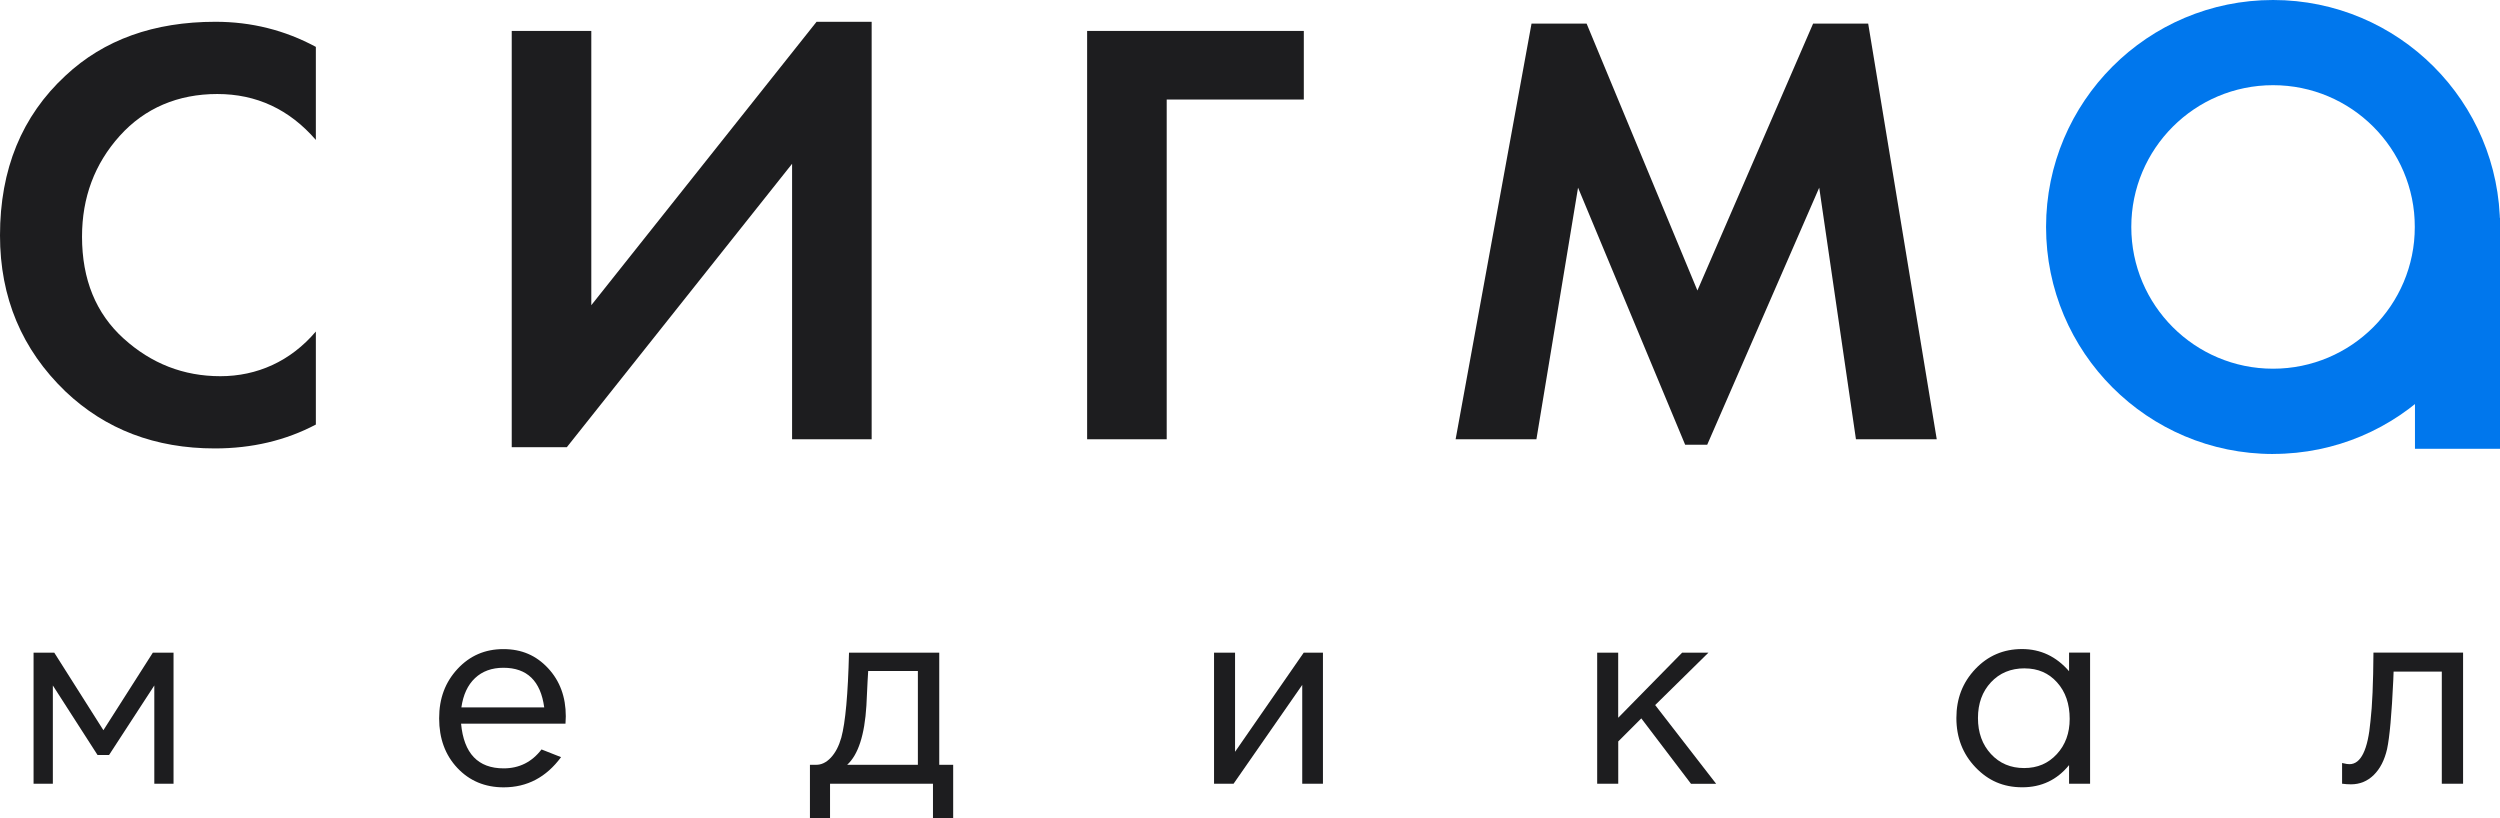
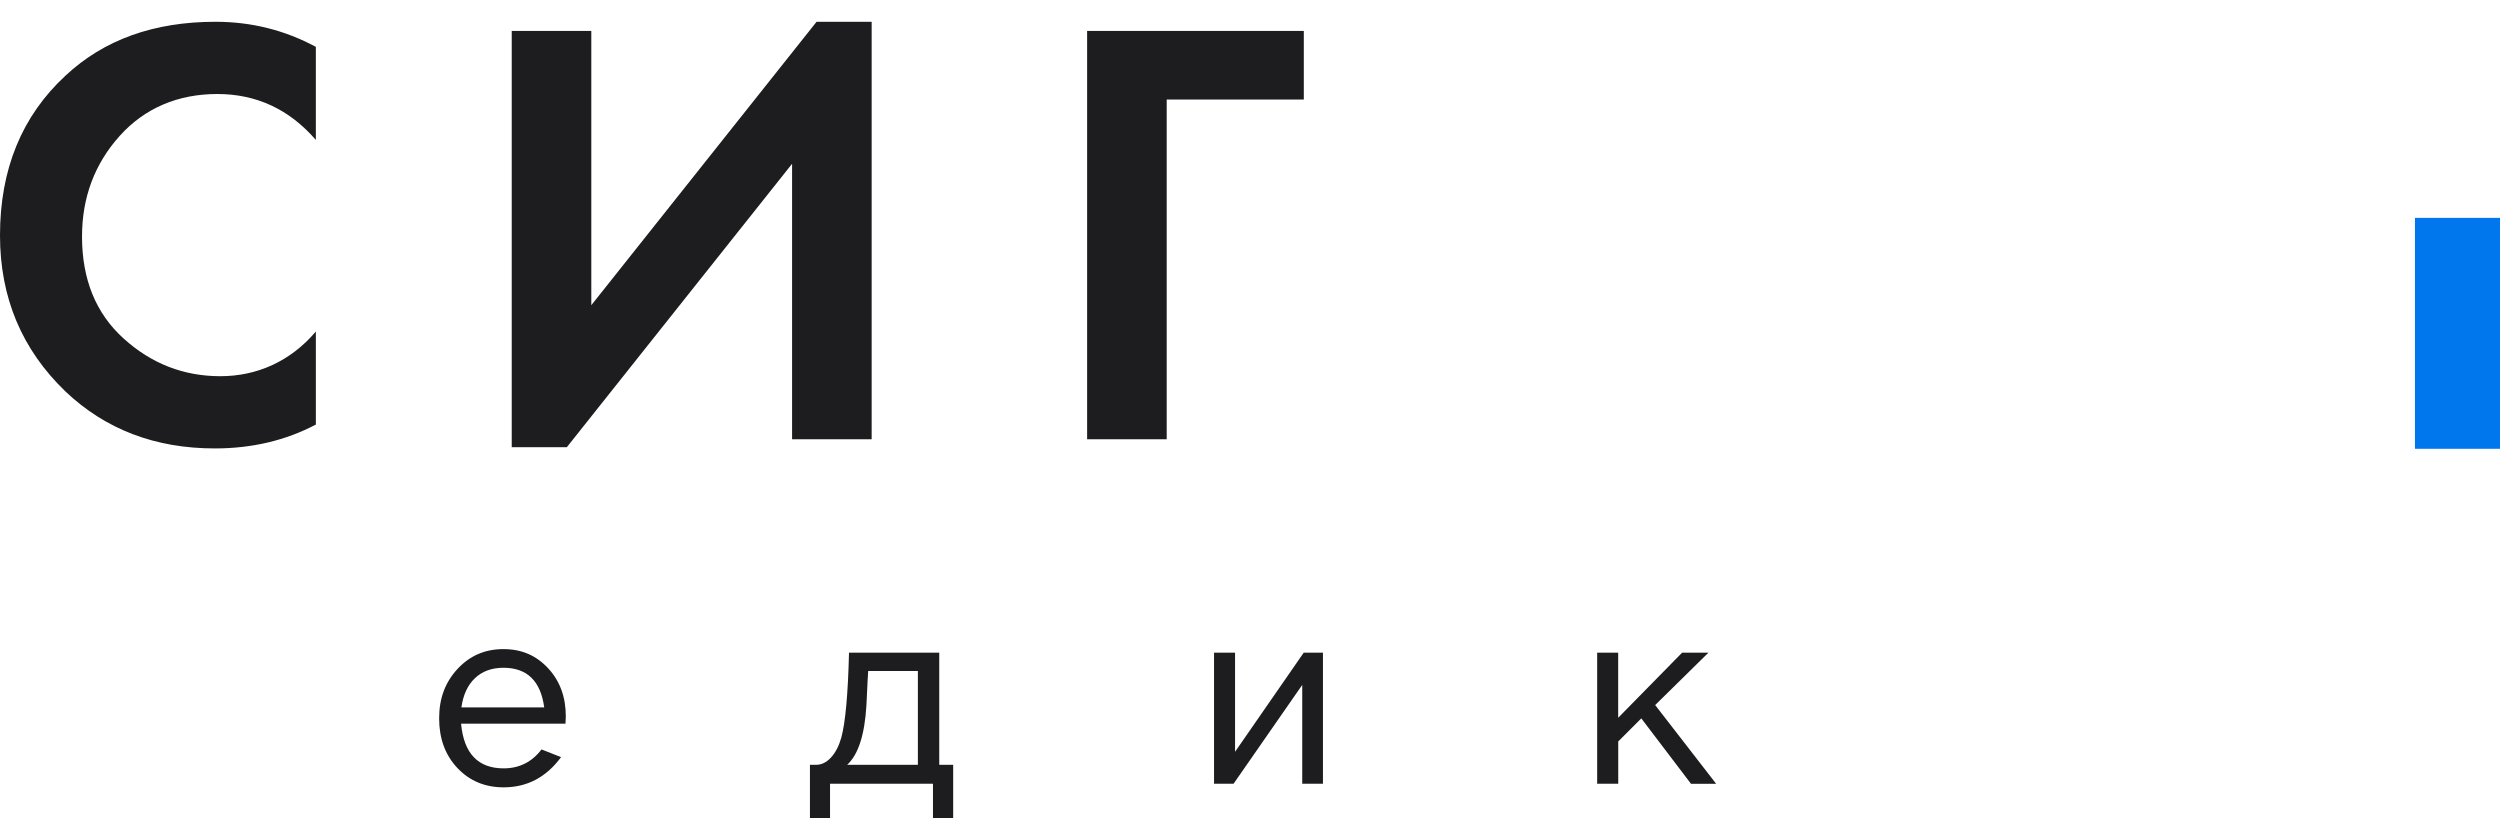
<svg xmlns="http://www.w3.org/2000/svg" id="Layer_2" data-name="Layer 2" viewBox="0 0 490.1 160.37">
  <defs>
    <style> .cls-1 { fill: #0077ed; } .cls-2 { fill: #1d1d1f; } </style>
  </defs>
  <g id="_Слой_1" data-name="Слой 1">
    <g>
      <g>
        <path class="cls-2" d="M61.92,64.99v18.24c-5.92,3.12-12.52,4.68-19.8,4.68-11.68,0-21.44-3.72-29.28-11.16C4.28,68.52,0,58.32,0,46.15c0-12.96,4.28-23.4,12.84-31.32,7.52-7.04,17.32-10.56,29.4-10.56,7.04,0,13.6,1.64,19.68,4.92v18.24c-5.2-6-11.64-9-19.32-9s-14.22,2.74-19.14,8.22c-4.92,5.48-7.38,12.06-7.38,19.74,0,8.4,2.72,15.06,8.16,19.98,5.44,4.92,11.76,7.38,18.96,7.38s13.76-2.92,18.72-8.76Z" />
        <path class="cls-2" d="M100.32,6.07h15.6v53.76L160.08,4.27h10.8v81.84h-15.6v-54l-44.16,55.56h-10.8V6.07Z" />
        <path class="cls-2" d="M255.6,6.07v13.44h-26.88v66.6h-15.6V6.07h42.48Z" />
-         <path class="cls-2" d="M285.36,86.11l14.88-81.48h10.8l21.72,52.32,22.68-52.32h10.8l13.44,81.48h-15.84l-7.2-49.32-21.96,50.4h-4.32l-21-50.4-8.16,49.32h-15.84Z" />
      </g>
      <g>
-         <path class="cls-1" d="M445.61,88.99c24.57,0,44.5-19.92,44.5-44.5S470.18,0,445.61,0c-24.57,0-44.5,19.92-44.5,44.5s19.92,44.5,44.5,44.5ZM445.61,16.7c15.35,0,27.79,12.44,27.79,27.79,0,15.35-12.44,27.79-27.79,27.79-15.35,0-27.79-12.44-27.79-27.79,0-15.35,12.44-27.79,27.79-27.79Z" />
        <rect class="cls-1" x="473.42" y="42.72" width="16.67" height="45.27" transform="translate(963.52 130.7) rotate(-180)" />
      </g>
      <g>
-         <path class="cls-2" d="M10.35,153.64h-3.77v-25.69h4.06l9.63,15.2,9.69-15.2h4.06v25.69h-3.77v-19.26l-8.87,13.63h-2.26l-8.76-13.63v19.26Z" />
        <path class="cls-2" d="M110.86,141.87h-20.47c.54,5.84,3.33,8.76,8.35,8.76,3.05,0,5.53-1.24,7.42-3.71l3.83,1.51c-2.9,3.94-6.65,5.92-11.25,5.92-3.67,0-6.7-1.27-9.08-3.8s-3.57-5.77-3.57-9.72,1.2-7.09,3.6-9.69c2.4-2.59,5.39-3.89,8.99-3.89s6.44,1.25,8.76,3.74c2.32,2.49,3.48,5.64,3.48,9.43,0,.43-.02.91-.06,1.45ZM90.45,138.68h16.24c-.7-5.18-3.36-7.77-8-7.77-2.28,0-4.14.68-5.57,2.03-1.43,1.35-2.32,3.27-2.67,5.74Z" />
        <path class="cls-2" d="M182.9,160.37v-6.73h-20.18v6.73h-3.94v-10.44h1.1c1.08.04,2.08-.42,2.99-1.39.91-.97,1.59-2.28,2.06-3.94.81-2.98,1.31-8.53,1.51-16.65h17.69v21.98h2.73v10.44h-3.94ZM166.08,149.93h13.86v-18.39h-9.74c-.08,1.16-.12,1.84-.12,2.03l-.23,4.76c-.35,5.76-1.61,9.63-3.77,11.6Z" />
        <path class="cls-2" d="M241.83,153.64h-3.83v-25.69h4.12v19.43l13.46-19.43h3.77v25.69h-4.06v-19.37l-13.46,19.37Z" />
        <path class="cls-2" d="M317.23,153.64h-4.12v-25.69h4.12v12.76l12.53-12.76h5.16l-10.44,10.27,11.95,15.43h-4.93l-9.74-12.82-4.52,4.52v8.29Z" />
-         <path class="cls-2" d="M409.74,153.64h-4.12v-3.65c-2.36,2.9-5.41,4.35-9.16,4.35s-6.7-1.31-9.19-3.92c-2.49-2.61-3.74-5.83-3.74-9.66s1.24-6.99,3.71-9.6c2.47-2.61,5.53-3.92,9.16-3.92s6.71,1.45,9.22,4.35v-3.65h4.12v25.69ZM396.92,131.02c-2.71,0-4.91.91-6.61,2.73s-2.55,4.16-2.55,7.02.85,5.21,2.55,7.05c1.7,1.84,3.87,2.75,6.5,2.75s4.73-.91,6.41-2.73,2.52-4.12,2.52-6.9c0-2.94-.82-5.33-2.47-7.16-1.64-1.84-3.76-2.75-6.35-2.75Z" />
-         <path class="cls-2" d="M482.87,153.64h-4.18v-21.98h-9.45l-.06,1.62c-.31,6.73-.72,11.25-1.22,13.57-.5,2.17-1.37,3.86-2.61,5.08-1.24,1.22-2.73,1.83-4.47,1.83-.54,0-1.12-.04-1.74-.12v-4.06l.29.06c.46.12.85.17,1.16.17,2.24,0,3.62-2.82,4.12-8.47.35-2.98.54-7.44.58-13.4h17.57v25.69Z" />
      </g>
    </g>
  </g>
</svg>